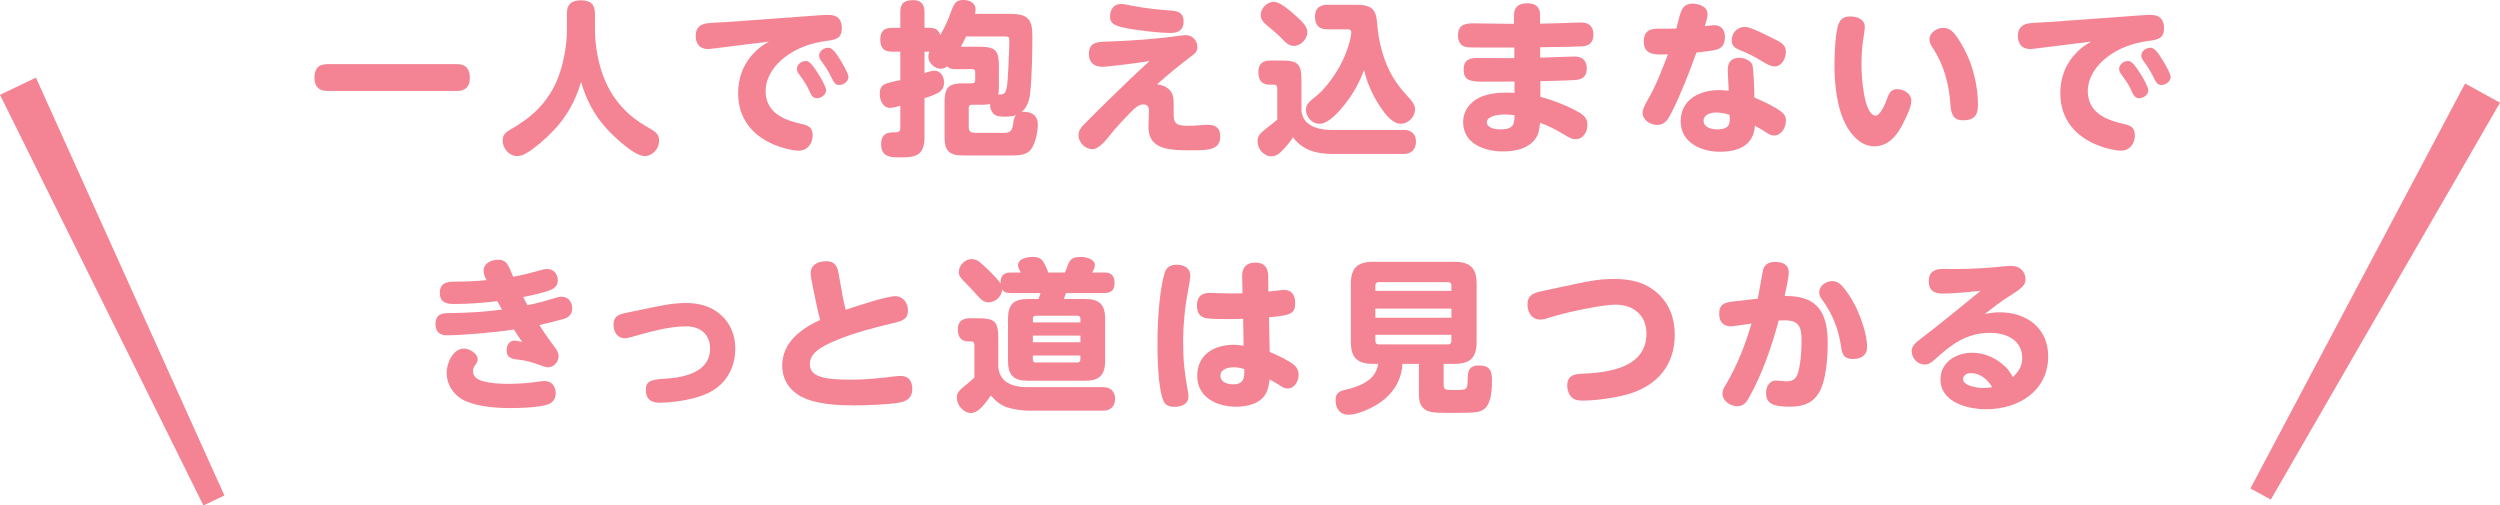
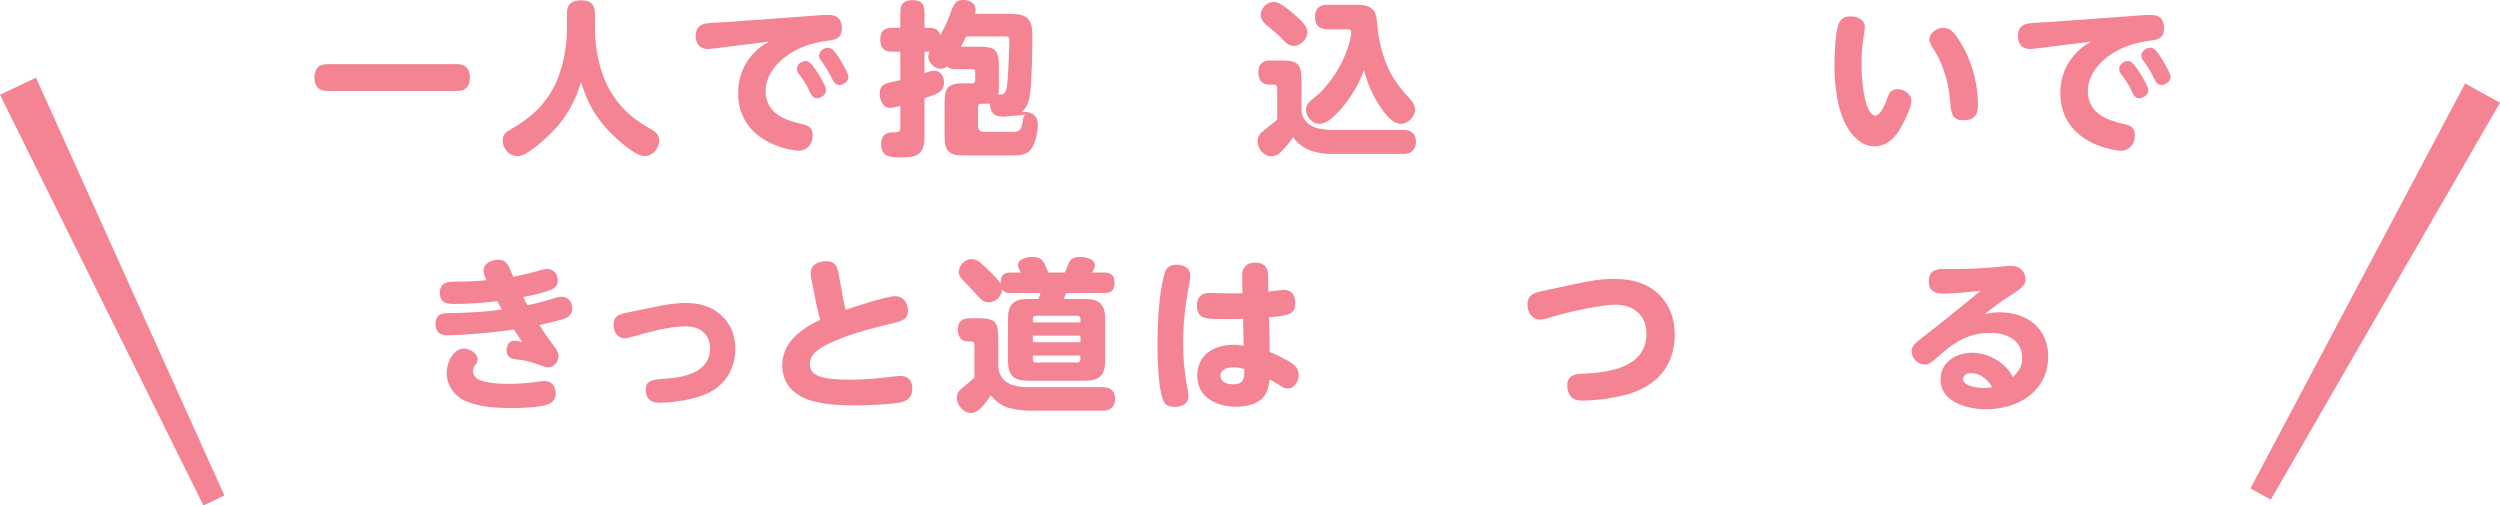
<svg xmlns="http://www.w3.org/2000/svg" id="b" width="1125.56" height="227.58" viewBox="0 0 1125.56 227.58">
  <defs>
    <style>.d{fill:#f48393;}</style>
  </defs>
  <g id="c">
    <path class="d" d="M205.72,28.87c4.1,0,5.82,2.24,5.82,6.19s-1.94,5.89-5.82,5.89h-58.34c-4.1,0-5.82-2.24-5.82-6.19,0-1.72.52-3.73,1.87-4.77,1.12-.9,2.61-1.04,3.95-1.12h58.34Z" />
    <path class="d" d="M248.91,59.08c-3.06,3.21-8.21,7.76-12.01,9.92-1.34.82-2.54,1.27-4.1,1.27-3.58,0-6.49-3.51-6.49-6.94,0-2.61,1.34-3.8,3.51-5,9.32-5.37,16.19-11.49,20.66-21.48,3.06-6.86,4.77-16.11,4.77-23.65v-7.16c0-4.4,2.31-5.89,6.42-5.89s6.19,1.79,6.19,5.89v7.16c0,7.53,1.64,16.56,4.7,23.42,2.46,5.67,6.04,10.59,10.67,14.77,3.06,2.76,6.64,4.92,10.15,6.94,2.09,1.27,3.36,2.39,3.36,5,0,3.58-2.83,6.94-6.56,6.94-4.63,0-14.1-9.03-17.16-12.46-5.59-6.19-9.1-12.98-11.41-20.89-2.61,8.65-6.34,15.52-12.68,22.16Z" />
    <path class="d" d="M321.65,21.78c-1.12.15-2.16.3-2.91.3-3.8,0-5.52-2.46-5.52-6.04,0-3.21,1.79-5.07,4.92-5.52,2.54-.37,6.34-.37,9.03-.6l43.04-3.13c1.04-.07,1.94-.07,2.91-.07,3.95,0,5.89,2.01,5.89,5.97,0,4.85-3.06,5.22-7.09,5.74-6.71.9-13.13,3.13-18.5,7.24-4.85,3.73-8.73,9.1-8.73,15.44,0,4.62,2.09,8.58,6.34,11.12,2.98,1.79,6.42,2.83,9.85,3.58,3.06.67,5,1.57,5,5.07,0,3.8-2.31,6.94-6.27,6.94-2.83,0-6.94-1.12-9.55-2.09-10.82-3.95-17.75-12.01-17.75-23.8,0-7.24,2.61-13.73,7.83-18.8,2.69-2.61,4.18-3.21,6.04-4.4l-24.54,3.06ZM368.42,33.27c1.12,1.72,3.51,5.82,3.51,7.39,0,2.01-2.24,3.58-4.18,3.58-1.57,0-2.54-1.34-3.28-3.13-1.12-2.69-2.76-5-4.4-7.24-.75-.97-1.27-1.72-1.27-2.91,0-1.72,1.72-3.51,4.18-3.51,1.64,0,3.66,2.98,5.45,5.82ZM378.72,27.6c1.04,1.79,3.28,5.67,3.28,7.01,0,2.09-2.24,3.66-4.18,3.66-1.79,0-2.54-1.42-3.36-3.13-1.19-2.54-2.69-5-4.4-7.31-.67-.9-1.27-1.64-1.27-2.83,0-1.72,1.79-3.51,4.18-3.51,1.79,0,3.66,2.61,5.74,6.12Z" />
-     <path class="d" d="M461.14,50.36c3.51,0,6.12,1.86,6.12,5.59,0,3.51-1.27,10.59-4.48,12.61-1.79,1.12-3.95,1.42-6.34,1.42h-22.01c-3.58,0-4.77-.15-6.34-1.04-2.69-1.57-2.83-4.7-2.83-8.43v-13.73c0-6.71.97-9.25,8.21-9.25h4.25c.9,0,1.34-.52,1.34-1.42v-3.66c0-.9-.45-1.34-1.34-1.34h-7.68c-1.42,0-2.61-.15-3.66-1.27-.82.75-1.72,1.12-2.83,1.12-2.69,0-5.6-2.54-5.6-5.45,0-.82.15-1.42.52-2.24h-2.24v9.62c.82-.22,1.64-.52,2.46-.75.67-.15,1.34-.3,2.01-.3,2.83,0,4.33,2.69,4.33,5.22,0,2.76-1.27,4.18-3.88,5.37-1.27.6-2.91,1.12-4.92,1.79v17.68c0,7.61-3.73,8.95-9.55,8.95h-2.01c-4.48,0-7.98-.6-7.98-6.04,0-3.43,1.72-5.22,5.15-5.22h1.04c1.79,0,2.46-.37,2.46-2.24v-9.7c-1.57.37-3.06.9-4.7.9-3.21,0-4.55-3.51-4.55-6.27,0-2.91.97-4.18,3.95-5,1.34-.37,3.06-.75,5.3-1.19v-12.83h-3.8c-3.8,0-5.22-1.86-5.22-5.52s1.79-5.22,5.22-5.22h3.8v-7.01c0-4.1,1.87-5.45,5.82-5.45,3.66,0,5.07,2.01,5.07,5.45v7.01h2.09c2.61,0,4.25.67,5,3.36,1.42-2.54,2.98-5.6,3.95-8.21,2.09-5.82,2.76-7.68,6.42-7.68,2.69,0,5.52,1.19,5.52,4.25,0,.75-.08,1.34-.22,2.01h15.74c7.83,0,10.07,2.16,10.07,10,0,7.01-.22,18.58-.97,25.36-.37,3.36-1.19,6.64-3.95,8.88.45-.07.82-.15,1.27-.15ZM453.39,38.72c.45-2.61,1.04-17.38,1.04-20.37,0-1.57-.3-1.94-1.86-1.94h-17.61c-.75,1.57-1.49,3.13-2.39,4.63h7.98c7.76,0,9.18,1.49,9.18,9.18v9.1c0,1.79-.08,2.31-.3,3.28,2.69,0,3.36-.37,3.95-3.88ZM452.19,52.52c-1.19,0-2.98-.07-4.03-.67-1.57-.9-2.39-2.76-2.39-4.55v-.6c-1.12.37-1.72.45-4.18.45h-4.1c-.9,0-1.34.52-1.34,1.42v8.5c0,2.16.89,2.76,3.13,2.76h12.91c2.98,0,3.58-1.42,4.03-4.55.15-1.27.3-2.39,1.19-3.43-1.72.6-3.43.67-5.22.67Z" />
-     <path class="d" d="M496.05,30.06c-3.58,0-5.82-2.16-5.82-5.74,0-5.22,3.73-5.45,7.98-5.59,11.12-.37,22.23-1.12,33.27-2.69.75-.07,1.72-.22,2.39-.22,2.98,0,5.22,2.46,5.22,5.37,0,2.01-1.12,2.91-2.61,4.03-6.04,4.55-9.92,7.76-15.59,12.76,1.79.22,3.28.6,4.77,1.72,2.46,1.87,2.76,4.03,2.76,7.39v4.7c0,4.25,1.79,4.85,7.01,4.85,2.69,0,6.34-.45,8.28-.45,3.51,0,5.67,1.34,5.67,5.15,0,4.25-2.46,5.82-7.24,6.19-1.87.15-2.91.15-7.76.15-11.71,0-17.31-2.31-17.31-10.67,0-2.39.22-4.77.22-7.16,0-1.79-.67-2.83-2.54-2.83-2.16,0-3.95,1.79-5.37,3.21-3.06,3.06-7.09,7.39-9.55,10.52-2.46,3.21-5.52,6.42-7.91,6.42-3.28,0-6.34-2.91-6.34-6.27,0-2.09,1.04-3.43,2.46-4.85,3.88-4.03,7.91-7.91,11.86-11.79,5.82-5.67,11.64-11.34,17.68-16.79-4.62.82-18.72,2.61-21.56,2.61ZM504.71,1.79c1.34,0,3.13.45,4.77.75,5.97,1.19,11.64,1.79,18.05,2.24,3.21.22,5.37,1.34,5.37,4.85,0,3.95-2.46,5.22-5.97,5.22-4.48,0-11.79-.9-16.34-1.57-8.88-1.34-10.82-2.54-10.82-5.89,0-3.06,1.64-5.6,4.92-5.6Z" />
+     <path class="d" d="M461.14,50.36c3.51,0,6.12,1.86,6.12,5.59,0,3.51-1.27,10.59-4.48,12.61-1.79,1.12-3.95,1.42-6.34,1.42h-22.01c-3.58,0-4.77-.15-6.34-1.04-2.69-1.57-2.83-4.7-2.83-8.43v-13.73c0-6.71.97-9.25,8.21-9.25h4.25c.9,0,1.34-.52,1.34-1.42v-3.66c0-.9-.45-1.34-1.34-1.34h-7.68c-1.42,0-2.61-.15-3.66-1.27-.82.75-1.72,1.12-2.83,1.12-2.69,0-5.6-2.54-5.6-5.45,0-.82.15-1.42.52-2.24h-2.24v9.62c.82-.22,1.64-.52,2.46-.75.67-.15,1.34-.3,2.01-.3,2.83,0,4.33,2.69,4.33,5.22,0,2.76-1.27,4.18-3.88,5.37-1.27.6-2.91,1.12-4.92,1.79v17.68c0,7.61-3.73,8.95-9.55,8.95h-2.01c-4.48,0-7.98-.6-7.98-6.04,0-3.43,1.72-5.22,5.15-5.22h1.04c1.79,0,2.46-.37,2.46-2.24v-9.7c-1.57.37-3.06.9-4.7.9-3.21,0-4.55-3.51-4.55-6.27,0-2.91.97-4.18,3.95-5,1.34-.37,3.06-.75,5.3-1.19v-12.83h-3.8c-3.8,0-5.22-1.86-5.22-5.52s1.79-5.22,5.22-5.22h3.8v-7.01c0-4.1,1.87-5.45,5.82-5.45,3.66,0,5.07,2.01,5.07,5.45v7.01h2.09c2.61,0,4.25.67,5,3.36,1.42-2.54,2.98-5.6,3.95-8.21,2.09-5.82,2.76-7.68,6.42-7.68,2.69,0,5.52,1.19,5.52,4.25,0,.75-.08,1.34-.22,2.01h15.74c7.83,0,10.07,2.16,10.07,10,0,7.01-.22,18.58-.97,25.36-.37,3.36-1.19,6.64-3.95,8.88.45-.07.82-.15,1.27-.15ZM453.39,38.72c.45-2.61,1.04-17.38,1.04-20.37,0-1.57-.3-1.94-1.86-1.94h-17.61c-.75,1.57-1.49,3.13-2.39,4.63h7.98c7.76,0,9.18,1.49,9.18,9.18v9.1c0,1.79-.08,2.31-.3,3.28,2.69,0,3.36-.37,3.95-3.88ZM452.19,52.52c-1.19,0-2.98-.07-4.03-.67-1.57-.9-2.39-2.76-2.39-4.55v-.6h-4.1c-.9,0-1.34.52-1.34,1.42v8.5c0,2.16.89,2.76,3.13,2.76h12.91c2.98,0,3.58-1.42,4.03-4.55.15-1.27.3-2.39,1.19-3.43-1.72.6-3.43.67-5.22.67Z" />
    <path class="d" d="M599.45,58.49h32.6c3.43,0,5.45,1.94,5.45,5.3s-2.01,5.52-5.45,5.52h-32.08c-7.01,0-13.5-1.57-17.83-7.53-1.12,1.87-2.83,3.88-4.33,5.45-1.49,1.64-2.98,3.13-5.37,3.13-3.58,0-6.27-3.36-6.27-6.79,0-2.31.97-3.36,3.58-5.45,1.34-1.04,3.06-2.39,5.3-4.25v-13.8c0-.9-.15-1.94-1.34-1.94h-2.01c-3.88,0-5.15-2.24-5.15-5.74,0-3.73,2.01-5.15,5.52-5.15h4.62c7.76,0,9.25,1.42,9.25,9.18v13.58c.75,6.79,7.76,8.5,13.5,8.5ZM577.29,17.53c-1.72-1.79-3.58-3.36-5.45-4.92-2.31-1.86-4.25-3.43-4.25-5.82,0-3.06,2.83-5.97,5.89-5.97s8.13,4.7,10.29,6.64c2.31,2.01,4.85,4.55,4.85,6.94,0,3.13-2.91,6.27-6.12,6.27-2.24,0-3.73-1.57-5.22-3.13ZM605.71,46.7c-2.54,3.13-7.39,9.03-11.64,9.03-3.51,0-6.12-3.28-6.12-6.27s2.31-4.18,5.59-7.01c2.61-2.24,5.97-6.56,7.83-9.55,2.24-3.43,4.03-7.24,5.37-11.12.6-1.79,1.64-5.45,1.64-7.24,0-1.04-.67-1.34-1.64-1.34h-9.1c-3.8,0-5.59-1.87-5.59-5.67s2.09-5.37,5.59-5.37h13.35c8.43,0,8.73,3.88,9.25,10.52.37,4.4,1.64,9.85,3.13,14.02,2.24,6.19,5.15,10.89,9.62,15.82,2.54,2.76,4.1,4.48,4.1,6.71,0,3.36-3.06,6.49-6.34,6.49-4.1,0-7.46-4.85-9.55-7.98-3.28-4.92-5.67-10.44-7.09-16.19-2.01,5.45-4.85,10.59-8.43,15.14Z" />
-     <path class="d" d="M693.44,25.96c3.88-.07,13.35-.52,15.37-.52,3.51,0,5.59,1.72,5.59,5.37,0,3.43-1.79,5-5.15,5.22-5.22.3-10.52.37-15.74.52v7.01c6.12,1.72,12.16,4.03,17.61,7.16,2.16,1.27,3.58,2.76,3.58,5.45,0,3.13-1.86,6.49-5.3,6.49-1.57,0-2.69-.52-5-1.94-3.58-2.24-7.16-4.03-11.04-5.45-.37,2.91-.45,5.22-2.39,7.61-3.36,4.25-9.18,5.3-14.25,5.3-8.28,0-17.98-3.43-17.98-13.2,0-5,3.13-9.18,7.61-11.19,3.73-1.64,7.91-2.09,11.94-2.09,1.19,0,2.39,0,3.58.15v-5.15c-3.66.07-8.5.07-12.16.07h-2.16c-6.12,0-8.58-.9-8.58-5.45s2.76-5.22,6.56-5.22,7.31.07,10.89.07h5.37v-4.77h-13.8c-3.36,0-6.79,0-7.83-.22-2.69-.52-3.73-2.69-3.73-5.22,0-4.77,3.06-5.45,6.79-5.45,5.74,0,11.56.22,17.31.22h1.12v-4.1c0-3.8,2.54-5.15,6.04-5.15,3.28,0,5.67,1.49,5.67,5.07v4.1c3.8-.07,7.68-.15,11.49-.3,2.31-.07,4.62-.22,6.94-.22,3.51,0,5.59,1.72,5.59,5.37s-1.86,5.22-5.3,5.37c-6.19.3-12.46.3-18.65.37v4.7ZM677.48,51.55c-3.51,0-8.06.82-8.06,3.51s4.18,3.21,6.12,3.21c6.04,0,6.27-2.54,6.34-6.42-1.42-.15-2.91-.3-4.4-.3Z" />
-     <path class="d" d="M752.67,50.5c-1.57,3.13-3.06,5.74-6.49,5.74-3.13,0-6.64-2.09-6.64-5.52,0-1.57,1.04-3.58,2.76-6.56,3.51-6.12,6.12-13.2,8.65-19.69-1.12,0-2.24.07-3.43.07-4.25,0-7.46-.97-7.46-5.97,0-4.25,2.39-5.67,6.34-5.67h3.51c1.57,0,3.21,0,4.85-.07.9-3.13,1.27-5.67,2.16-7.76.9-2.16,2.24-3.43,5.22-3.43,2.76,0,6.64,1.34,6.64,4.7,0,1.12-.37,2.76-1.19,5.45,1.19-.15,3.13-.45,4.25-.45,3.21,0,4.77,2.31,4.77,5.3,0,2.39-.82,4.7-3.21,5.52-1.87.67-7.46,1.27-9.62,1.49-3.21,8.88-6.86,18.35-11.12,26.86ZM777.89,31.18c0-3.21,1.79-5.15,5.07-5.15,2.16,0,3.51.6,4.77,1.57,1.27.97,1.42,2.16,1.57,3.95.37,4.1.45,8.28.6,12.38,3.51,1.42,9.33,4.18,12.16,6.42,1.34,1.04,2.01,2.24,2.01,3.95,0,3.13-2.01,6.71-5.45,6.71-1.04,0-2.16-.52-3.51-1.42-1.34-.9-2.83-1.79-5-2.98-.67,9.1-7.68,11.71-15.82,11.71s-17.61-3.95-17.61-13.73,8.58-14.02,17.23-14.02c1.49,0,2.91.15,4.4.3-.07-2.01-.45-8.5-.45-9.7ZM772.66,50.65c-2.31,0-5.67.82-5.67,3.73,0,3.06,3.73,3.88,6.12,3.88,5.15,0,5.67-2.24,5.67-4.55,0-.67-.08-1.34-.08-2.01-1.94-.6-3.95-1.04-6.04-1.04ZM785.64,12.09c2.46,0,9.77,3.8,12.53,5.15,3.88,1.86,5.89,3.06,5.89,6.12,0,2.83-1.87,6.56-5.07,6.56-2.16,0-5.22-2.09-7.16-3.21-2.91-1.72-5.15-2.83-8.36-4.1-2.16-.9-3.8-1.79-3.8-4.48,0-3.36,2.54-6.04,5.97-6.04Z" />
    <path class="d" d="M839.58,12.09c0,1.19-.45,3.95-.67,5.37-.67,4.03-.82,8.13-.82,12.23s.9,22.38,6.49,22.38c1.57,0,3.88-4.25,4.85-7.16.97-2.91,1.94-4.77,4.77-4.77s6.34,1.94,6.34,5.22c0,2.83-2.54,7.83-3.88,10.52-2.54,5.07-6.49,10-12.83,10-5.59,0-9.85-4.48-12.46-9.1-4.33-7.68-5.45-18.8-5.45-27.53,0-4.48.37-12.83,1.42-17.08.82-3.21,2.31-4.77,5.67-4.77,2.91,0,6.57,1.19,6.57,4.7ZM884.41,22.23c3.88,7.16,6.12,16.71,6.12,24.92,0,4.77-1.72,7.01-6.71,7.01s-5.45-3.66-5.74-7.68c-.6-8.58-2.98-17.46-7.76-24.69-.82-1.27-1.64-2.46-1.64-4.03,0-3.06,3.36-5.22,6.19-5.22,3.36,0,5.45,2.09,9.55,9.7Z" />
    <path class="d" d="M916.93,21.78c-1.12.15-2.16.3-2.91.3-3.8,0-5.52-2.46-5.52-6.04,0-3.21,1.79-5.07,4.92-5.52,2.54-.37,6.34-.37,9.03-.6l43.04-3.13c1.04-.07,1.94-.07,2.91-.07,3.95,0,5.89,2.01,5.89,5.97,0,4.85-3.06,5.22-7.09,5.74-6.71.9-13.13,3.13-18.5,7.24-4.85,3.73-8.73,9.1-8.73,15.44,0,4.62,2.09,8.58,6.34,11.12,2.98,1.79,6.42,2.83,9.85,3.58,3.06.67,5,1.57,5,5.07,0,3.8-2.31,6.94-6.27,6.94-2.83,0-6.94-1.12-9.55-2.09-10.82-3.95-17.75-12.01-17.75-23.8,0-7.24,2.61-13.73,7.83-18.8,2.69-2.61,4.18-3.21,6.04-4.4l-24.54,3.06ZM963.71,33.27c1.12,1.72,3.51,5.82,3.51,7.39,0,2.01-2.24,3.58-4.18,3.58-1.57,0-2.54-1.34-3.28-3.13-1.12-2.69-2.76-5-4.4-7.24-.75-.97-1.27-1.72-1.27-2.91,0-1.72,1.72-3.51,4.18-3.51,1.64,0,3.66,2.98,5.45,5.82ZM974,27.6c1.04,1.79,3.28,5.67,3.28,7.01,0,2.09-2.24,3.66-4.18,3.66-1.79,0-2.54-1.42-3.36-3.13-1.19-2.54-2.69-5-4.4-7.31-.67-.9-1.27-1.64-1.27-2.83,0-1.72,1.79-3.51,4.18-3.51,1.79,0,3.66,2.61,5.74,6.12Z" />
    <path class="d" d="M237.5,137.39c3.88-.75,7.46-1.72,11.56-2.98,1.94-.6,2.69-.82,3.8-.82,3.06,0,4.77,2.46,4.77,5.37,0,2.39-1.57,3.95-3.8,4.62-3.13.9-7.98,2.09-10.97,2.76,1.86,3.06,4.7,7.09,6.86,9.92.97,1.34,1.79,2.69,1.79,4.03,0,2.54-2.09,5.07-4.7,5.07-.67,0-1.34-.15-2.83-.67-3.51-1.27-6.71-2.39-10.52-2.76-2.91-.3-5.37-.75-5.37-4.25,0-2.16,1.12-4.33,3.58-4.33.82,0,2.46.45,3.43.6-1.27-1.79-2.54-3.66-3.73-5.6-7.46,1.19-22.75,2.61-30.29,2.61-3.28,0-5-1.79-5-5.15,0-4.85,3.66-4.85,6.86-4.85,7.38-.07,15.74-.6,23.05-1.57-.67-1.27-1.42-2.54-2.09-3.8-6.34.75-12.76,1.27-19.17,1.27-3.43,0-6.71-.37-6.71-5.07s3.73-5,7.01-5c4.7,0,9.32-.15,14.02-.67-.67-1.27-1.34-2.76-1.34-4.25,0-3.43,3.66-4.92,6.56-4.92,2.24,0,3.43.82,4.33,2.31.82,1.34,1.49,3.13,2.46,5.37,3.36-.6,7.61-1.64,10.97-2.61,1.42-.45,2.83-.9,4.33-.9,3.06,0,4.77,2.31,4.77,5.22,0,2.31-1.57,3.58-3.51,4.33-2.83,1.12-8.88,2.46-12.09,3.06.67,1.27,1.27,2.46,1.94,3.66ZM217.21,171.55c3.73,1.04,7.76,1.27,11.64,1.27,4.33,0,8.65-.3,12.91-.9.97-.15,2.46-.37,3.43-.37,3.21,0,5,2.39,5,5.45,0,2.61-1.27,4.33-3.73,5.15-3.88,1.27-11.86,1.57-16.04,1.57-6.79,0-14.47-.45-20.74-3.13-5.15-2.24-8.58-7.16-8.58-12.76,0-4.48,2.91-10.89,7.76-10.89,2.46,0,6.19,2.16,6.19,4.77,0,1.12-.3,1.57-1.49,3.21-.37.52-.6,1.42-.6,2.09,0,2.61,1.94,3.88,4.25,4.55Z" />
    <path class="d" d="M294.64,138.21c4.63-.97,9.33-1.79,14.1-1.79,5.82,0,11.26,1.34,15.67,5.22,4.55,3.95,6.64,9.4,6.64,15.37s-2.09,11.79-6.42,15.96c-3.73,3.58-8.43,5.37-13.35,6.56-4.18,1.04-10.07,1.79-14.4,1.79-3.8,0-6.12-1.72-6.12-5.74,0-3.8,1.94-4.7,8.5-5.07,10.89-.6,20.44-3.95,20.44-13.58,0-6.56-4.55-10-10.82-10-8.21,0-17.46,2.83-25.36,5-.75.22-1.49.37-2.31.37-3.28,0-5-3.06-5-6.04,0-3.73,2.16-4.7,5.52-5.37l12.91-2.69Z" />
    <path class="d" d="M367.45,136.49l-2.16-10.82c-.15-.82-.3-1.87-.3-2.69,0-4.03,3.66-5.37,7.09-5.37,3.66,0,4.85,2.09,5.45,5.37l1.94,10.82c.3,1.87.89,4.03,1.27,5.67,4.18-1.42,18.5-6.12,22.23-6.12s5.82,3.06,5.82,6.49c0,3.88-2.83,4.7-5.89,5.45-8.8,2.09-17.9,4.4-26.04,7.76-7.91,3.28-12.23,6.12-12.23,10.89,0,5.45,5.52,7.01,18.65,7.01,6.49,0,12.76-.67,19.47-1.49.82-.07,1.86-.22,2.69-.22,3.66,0,5.3,2.39,5.3,5.82,0,4.03-2.46,5.67-6.12,6.27-5.3.82-14.62,1.19-19.99,1.19-7.39,0-17.31-.45-23.87-3.95-5.45-2.91-8.58-7.76-8.58-14.03,0-10.37,8.5-16.56,17.08-20.51-.67-2.46-1.27-5-1.79-7.53Z" />
    <path class="d" d="M452.34,171.4c2.46,2.16,6.42,2.91,10.22,2.91h34.17c3.28,0,5.3,1.94,5.3,5.22s-1.87,5.37-5.37,5.37h-33.2c-2.83,0-7.31-.6-10-1.49-3.06-1.04-5.3-2.98-7.38-5.37-1.19,1.79-3.21,4.77-5.45,6.49-1.04.82-2.24,1.42-3.43,1.42-3.43,0-6.42-3.58-6.42-6.86,0-1.04.22-1.87.75-2.61.75-1.12,1.94-2.01,3.58-3.36,1.27-1.04,2.39-2.01,3.58-3.13v-14.32c0-.9-.07-1.94-1.27-1.94h-1.42c-3.51,0-4.77-2.31-4.77-5.52,0-3.58,2.16-4.92,5.45-4.92h3.58c7.76,0,9.18,1.49,9.18,9.25v12.08c0,3.06,1.34,5.37,2.91,6.79ZM450.48,127.24c0-3.21,1.49-4.55,4.62-4.55h4.48c-.22-.52-.52-.97-.82-1.64-.22-.52-.45-1.12-.45-1.64,0-1.12.67-1.94,1.57-2.54,1.42-.9,3.58-1.19,5-1.19,2.61,0,4.1.6,5.3,2.98.67,1.34,1.34,2.69,1.72,4.03h7.53c.67-1.34.97-2.31,1.49-3.73,1.04-2.69,2.83-3.28,5.52-3.28,1.27,0,3.13.22,4.55.97,1.12.6,1.94,1.42,1.94,2.76,0,.6-.22,1.34-.45,1.79-.3.6-.52,1.04-.75,1.49h5.37c3.36,0,4.7,1.49,4.7,4.77s-1.64,4.48-4.7,4.48h-17.16c-.3.9-.6,1.79-.97,2.69h9.7c6.27,0,8.88,2.54,8.88,8.8v19.1c0,6.34-2.61,8.88-8.88,8.88h-26.04c-6.27,0-8.8-2.54-8.8-8.88v-19.1c0-6.27,2.54-8.8,8.8-8.8h4.92c.37-.9.6-1.79.9-2.69h-13.35c-1.72,0-2.83-.15-3.88-1.64-.3,3.21-2.91,5.82-6.19,5.82-2.16,0-3.43-1.27-5.67-3.8-1.04-1.12-2.31-2.61-4.03-4.33-2.61-2.61-3.66-3.66-3.66-5.45,0-2.98,2.69-5.89,5.74-5.89,1.72,0,2.91.67,4.1,1.72,1.57,1.34,2.91,2.69,4.48,4.18,1.42,1.42,3.51,3.51,4.48,5.15v-.45ZM486.43,143.5c0-.9-.45-1.34-1.34-1.34h-18.72c-.9,0-1.34.45-1.34,1.34v1.64h21.41v-1.64ZM465.02,151.11v2.98h21.41v-2.98h-21.41ZM465.02,160.07v1.79c0,.9.45,1.34,1.34,1.34h18.72c.9,0,1.34-.52,1.34-1.34v-1.79h-21.41Z" />
    <path class="d" d="M524.48,122.54c.82-2.46,2.83-3.36,5.37-3.36,2.98,0,6.04,1.42,6.04,4.77,0,1.49-.52,4.33-.82,5.89-1.64,8.5-2.39,16.26-2.39,24.62,0,7.83.67,13.88,2.09,21.48.15.75.3,1.94.3,2.61,0,3.36-3.21,4.62-6.12,4.62-2.16,0-4.1-.45-5.07-2.54-1.87-4.18-2.76-13.8-2.76-25.59,0-14.02,1.34-26.33,3.36-32.53ZM571.62,158.42c3.28,1.42,7.61,3.36,10.52,5.52,1.64,1.19,2.54,2.76,2.54,4.85,0,2.83-1.87,6.12-5,6.12-.97,0-1.87-.3-3.06-1.12-1.57-1.12-2.39-1.42-5-2.98-.3,2.01-.52,3.95-1.42,5.82-2.31,5.07-8.58,6.49-13.65,6.49-8.5,0-17.53-4.1-17.53-13.88s7.83-14.02,16.49-14.02c1.57,0,2.46.22,4.4.45l-.22-12.16c-2.09.07-4.1.15-6.12.15-2.46,0-8.28,0-10.44-.37-.9-.15-1.94-.6-2.61-1.19-1.27-1.04-1.64-2.91-1.64-4.48,0-3.66,1.79-5.74,5.6-5.74,2.09,0,6.04.22,9.62.22,1.79,0,3.51,0,5.3-.07,0-2.01-.15-6.64-.15-7.76,0-4.03,2.01-6.04,5.97-6.04s5.74,2.16,5.74,6.04c0,.82.08,5.07.08,7.01,1.64-.15,5.82-.75,7.09-.75,3.58,0,5,2.54,5,5.82,0,4.77-1.79,5.67-11.79,6.49l.3,15.59ZM555.29,165.36c-2.39,0-5.82.82-5.82,3.8s3.28,3.88,5.74,3.88c3.73,0,5-1.72,5-5.3v-1.57c-1.57-.52-3.21-.82-4.92-.82Z" />
-     <path class="d" d="M649.95,173.12c0,2.31.75,2.46,3.88,2.46h1.19c3.43,0,4.77-.07,5.3-1.12.45-.89.45-2.39.52-4.92.07-3.51,1.49-5,5.07-5,4.55,0,5.82,2.16,5.82,6.42,0,3.88-.15,10.59-3.43,13.13-2.01,1.64-5.07,1.64-7.54,1.72-2.83.07-5.59.07-8.35.07-2.31,0-4.63,0-6.86-.22-1.94-.22-3.58-.67-4.92-2.09-1.72-1.94-1.79-4.25-1.79-6.56v-13.2h-7.46c-.3,7.38-4.1,13.28-10.07,17.46-3.36,2.31-9.92,5.45-14.1,5.45-3.95,0-5.89-2.76-5.89-6.56,0-3.21,1.64-4.03,4.48-4.7,4.1-.9,9.4-2.69,12.16-5.97,1.49-1.72,2.16-3.43,2.54-5.67h-2.39c-7.01,0-9.92-2.83-9.92-9.92v-26.11c0-7.01,2.91-9.92,9.92-9.92h36.7c7.09,0,10,2.83,10,9.92v26.11c0,7.09-2.91,9.92-10,9.92h-4.85v9.32ZM653.46,128.58c0-1.04-.52-1.57-1.49-1.57h-31.18c-1.04,0-1.57.52-1.57,1.57v2.39h34.24v-2.39ZM619.22,138.95v4.1h34.24v-4.1h-34.24ZM619.22,150.74v2.76c0,.97.52,1.57,1.57,1.57h31.18c.97,0,1.49-.6,1.49-1.57v-2.76h-34.24Z" />
    <path class="d" d="M709.33,127.84c6.27-1.34,10.82-2.24,17.38-2.24,7.24,0,13.8,1.34,19.4,6.27,5.45,4.77,7.91,11.49,7.91,18.72,0,14.1-8.13,23.27-21.48,27.01-5.52,1.57-14.25,2.76-20.07,2.76-2.39,0-4.48-.37-5.82-2.69-.67-1.19-1.04-2.61-1.04-4.03,0-4.33,2.76-5.22,6.42-5.37,11.86-.45,29.24-2.54,29.24-18.05,0-8.36-5.89-13.06-13.95-13.06-5.37,0-20.81,2.98-29.69,5.82-2.09.67-3.06.9-4.25.9-3.73,0-5.67-3.36-5.67-6.71,0-4.1,2.46-5.15,5.89-5.97l15.74-3.36Z" />
-     <path class="d" d="M793.85,121.27c.75-2.46,2.91-3.36,5.3-3.36,3.21,0,6.19,1.12,6.19,4.77,0,2.09-1.34,8.28-1.87,10.59h.75c14.47,0,18.65,7.91,18.65,21.26,0,6.57-.67,17.98-4.62,23.35-3.13,4.25-7.53,5.22-12.53,5.22-7.76,0-10.59-1.57-10.59-6.19,0-2.76,1.42-5.59,4.55-5.59,1.04,0,3.58.37,4.18.37,2.83,0,4.55-.6,5.52-3.43,1.27-3.8,1.72-10.29,1.72-14.4,0-5.6-.45-9.62-7.24-9.62-1.04,0-2.01,0-3.06.07-2.98,11.27-7.39,24.02-13.06,34.17-1.34,2.39-2.46,4.4-5.59,4.4s-6.64-2.39-6.64-5.67c0-1.64.9-3.06,1.72-4.4,5-8.5,8.58-17.68,11.34-27.15-2.83.45-8.5,1.27-9.18,1.27-3.73,0-5.37-2.16-5.37-5.74,0-4.25,2.46-5,6.19-5.45l11.19-1.27c.52-2.46,2.09-12.01,2.46-13.2ZM824.96,126.57c1.64,0,3.06.75,4.18,1.94,2.16,2.24,4.4,5.82,5.89,8.65,2.61,5.07,5.59,13.35,5.59,19.02,0,3.95-2.83,5.45-6.49,5.45-4.18,0-4.77-2.46-5.22-5.45-1.04-7.46-3.66-14.47-8.13-20.66-1.27-1.79-1.72-2.46-1.72-3.8,0-3.13,2.98-5.15,5.89-5.15Z" />
    <path class="d" d="M874.56,132.17c-3.8,0-6.19-1.49-6.19-5.52,0-4.33,2.69-5.59,6.57-5.59,1.72,0,3.43.07,5.15.07,7.83,0,15.67-.52,23.5-1.34.6-.07,1.42-.07,2.01-.07,3.95,0,6.34,2.69,6.34,6.12,0,2.39-1.57,3.95-7.24,7.46-3.88,2.39-7.54,5.3-11.19,8.13,2.61-.52,4.18-.82,6.86-.82,12.01,0,21.78,7.09,21.78,19.77,0,15.67-13.43,23.87-27.9,23.87-8.28,0-20.59-3.06-20.59-13.43,0-7.83,7.16-12.01,14.25-12.01,5.74,0,11.19,2.54,15.29,6.64,1.27,1.27,2.09,2.76,3.06,4.33,2.61-2.61,4.18-4.77,4.18-8.58,0-8.28-7.31-11.34-14.47-11.34-10.67,0-17.46,5.22-24.99,12.09-1.34,1.19-2.54,2.16-4.48,2.16-3.21,0-5.82-2.83-5.82-6.04,0-2.16,1.34-3.51,5-6.27,7.76-5.89,15.14-12.01,22.68-18.13,1.12-.97,2.31-1.87,3.43-2.76-4.62.52-12.68,1.27-17.23,1.27ZM887.32,167.97c-1.72,0-3.51.97-3.51,2.76,0,2.76,5.74,3.95,9.03,3.95,1.34,0,2.76-.15,4.1-.37-2.01-3.43-5.45-6.34-9.62-6.34Z" />
    <polygon class="d" points="101.03 223.07 91.59 227.58 0 42.68 16.18 34.96 101.03 223.07" />
    <polygon class="d" points="1022.37 224.93 1013.2 219.9 1109.84 37.6 1125.56 46.23 1022.37 224.93" />
  </g>
</svg>